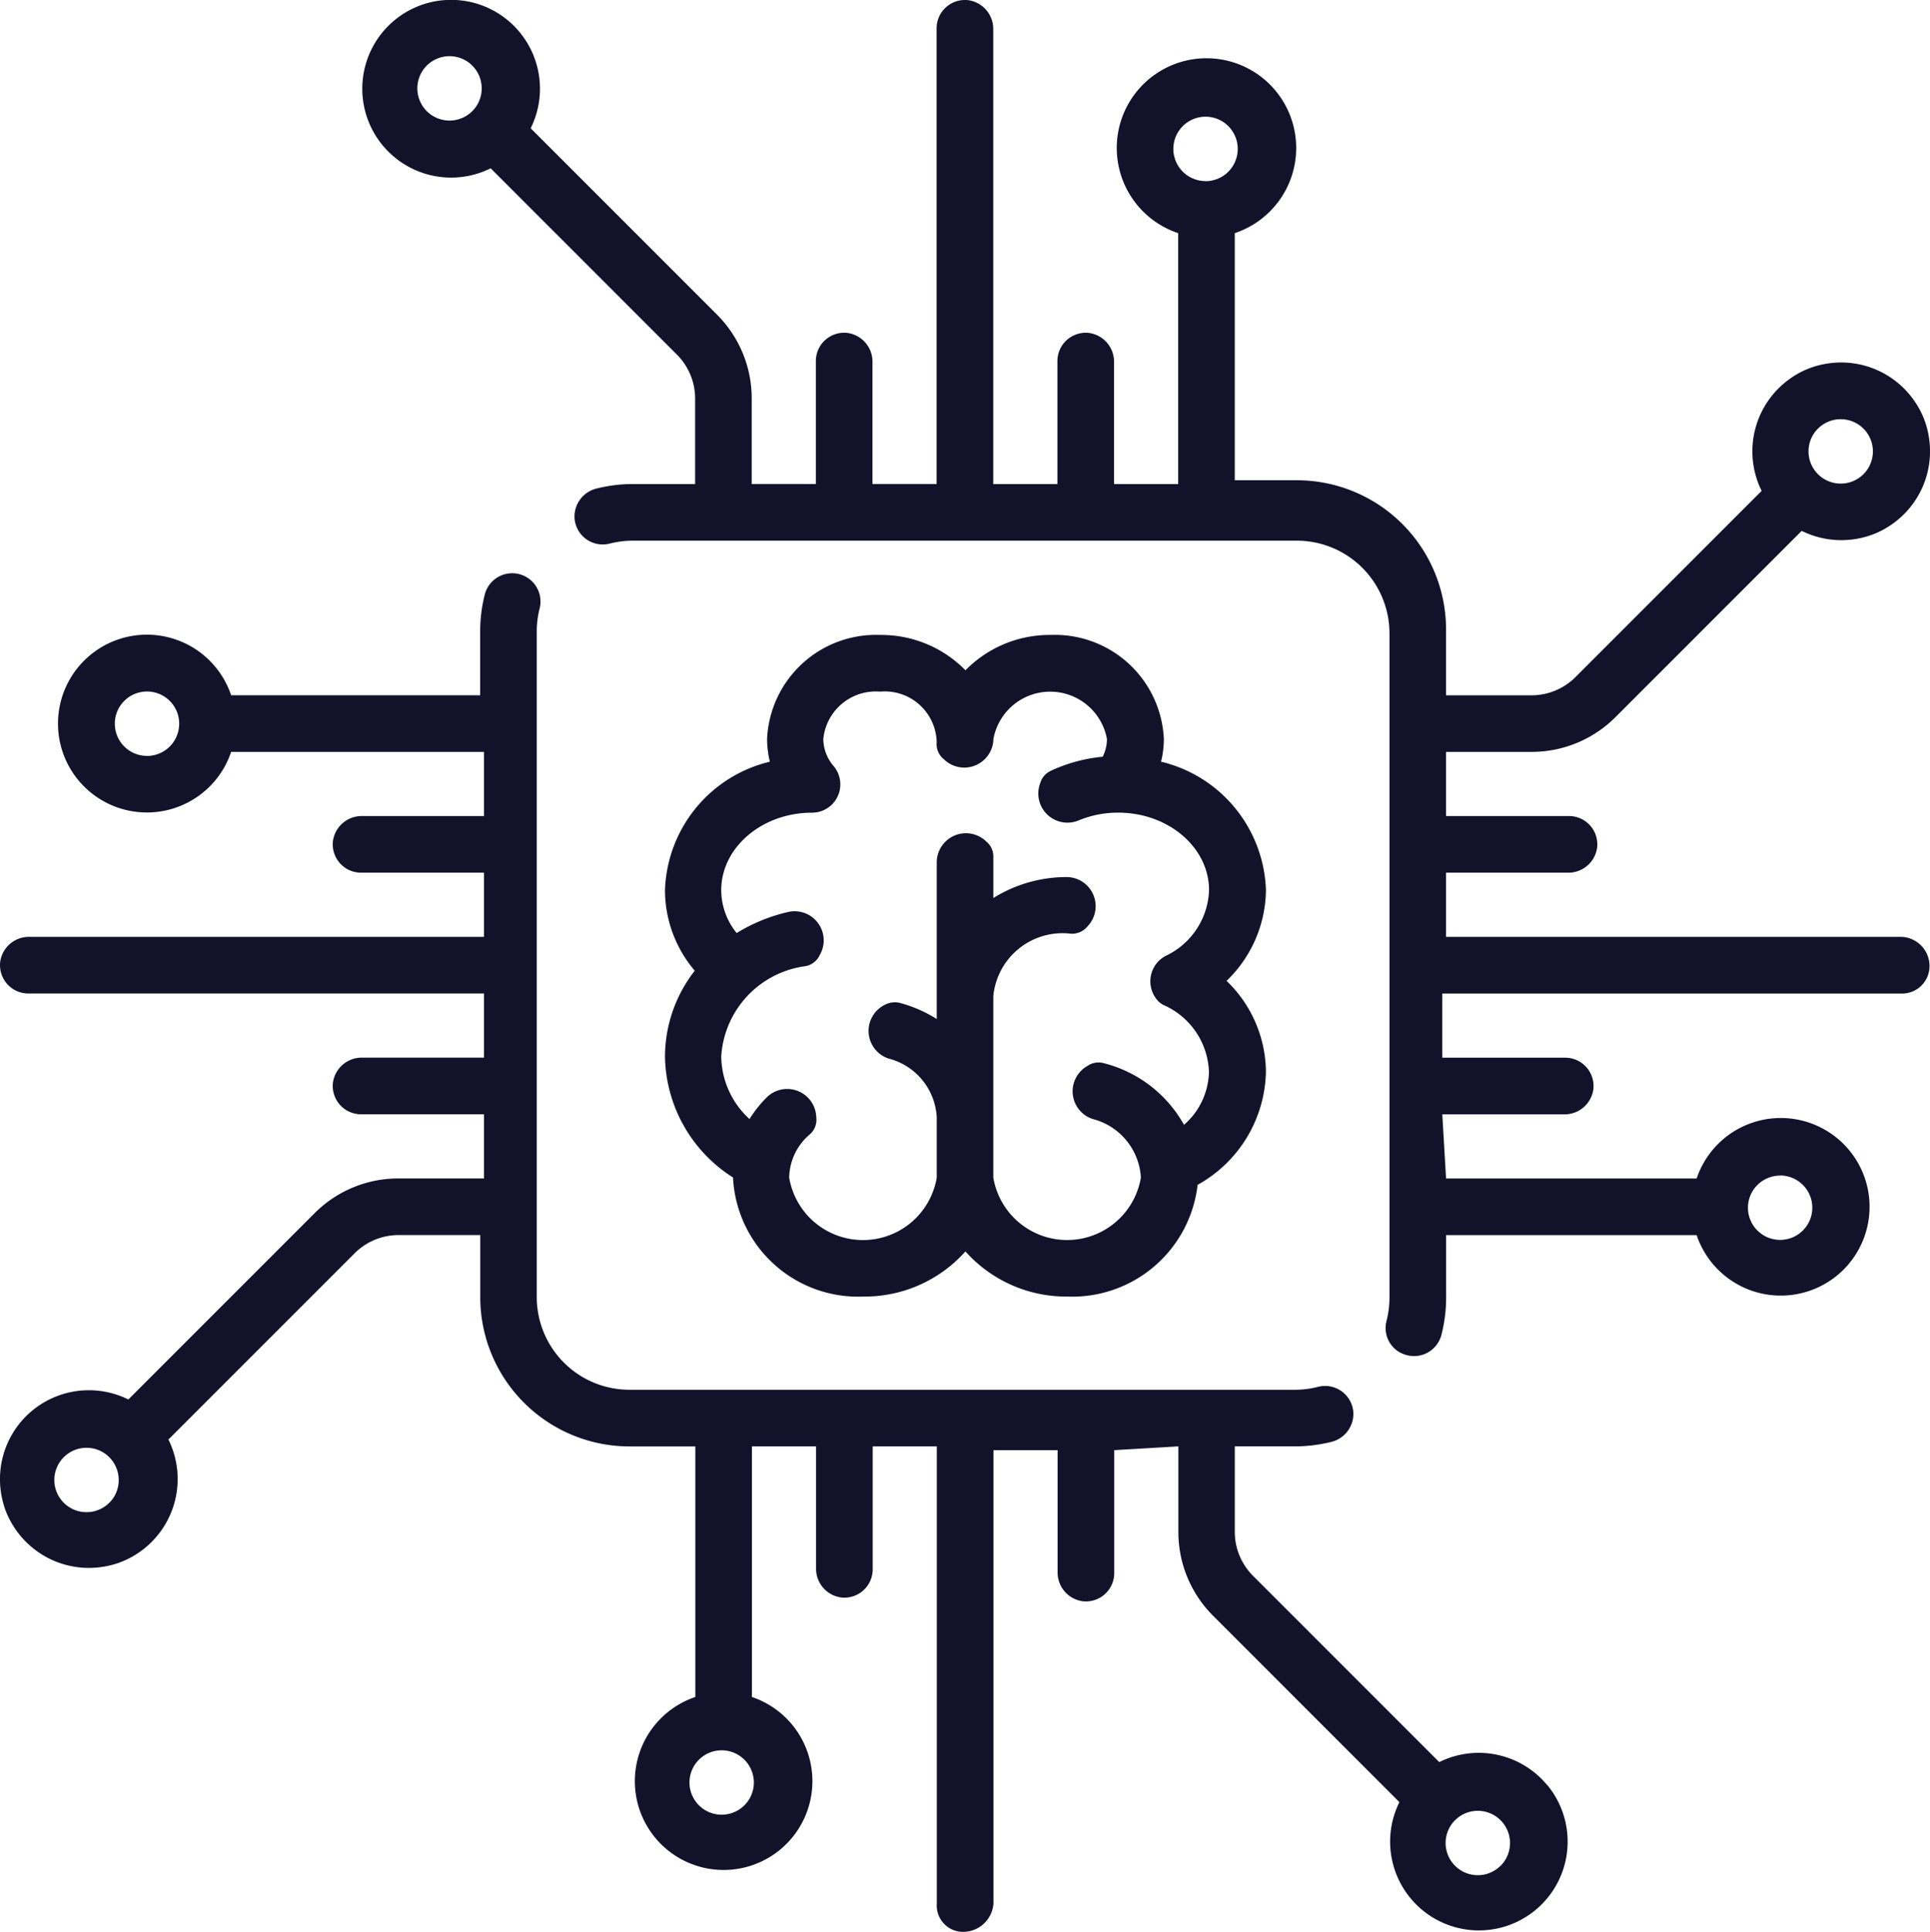
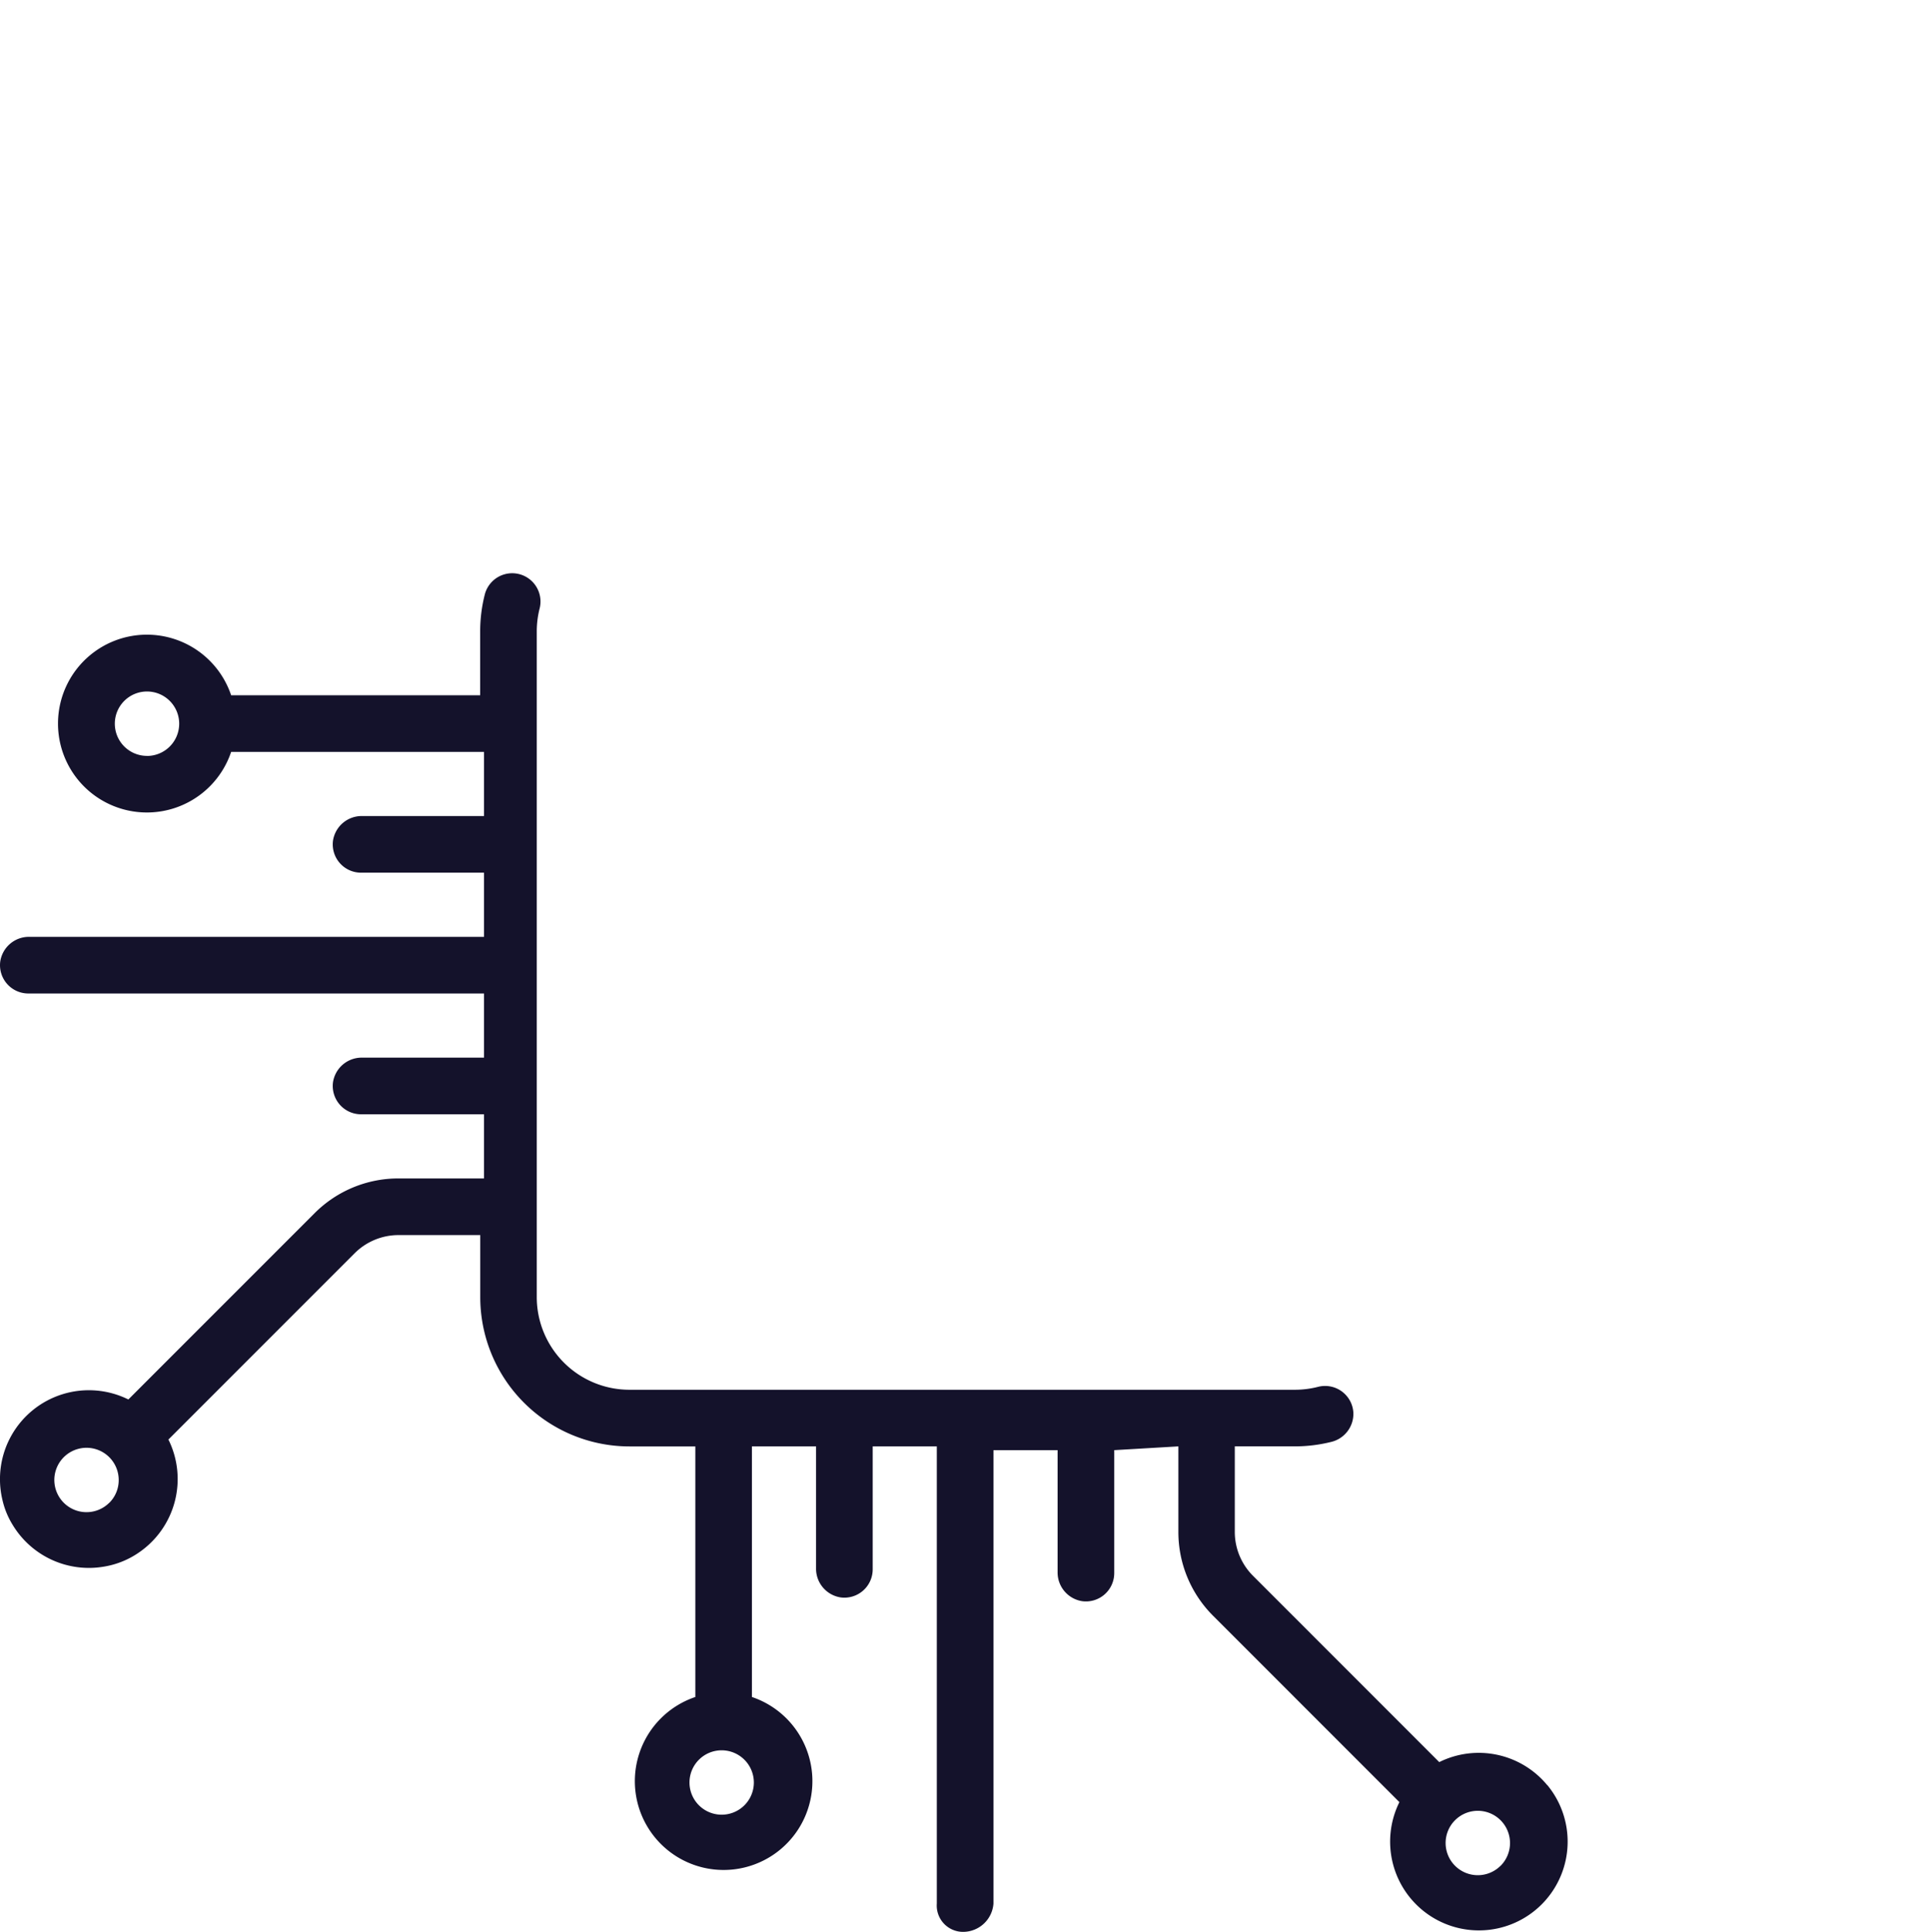
<svg xmlns="http://www.w3.org/2000/svg" width="90.786" height="90.854" viewBox="0 0 90.786 90.854">
  <g id="chip" transform="translate(-89.733 -110.742)">
    <g id="Groupe_402" data-name="Groupe 402" transform="translate(106.789 110.742)">
      <g id="Groupe_401" data-name="Groupe 401" transform="translate(0 0)">
-         <path id="Tracé_619" data-name="Tracé 619" d="M258.21,154.8H236.8v-3.017h5.732a1.365,1.365,0,0,0,1.372-1.164,1.332,1.332,0,0,0-1.321-1.5H236.8v-3.017h4.015a5.562,5.562,0,0,0,3.959-1.64l8.754-8.754a4.2,4.2,0,0,0,2.611.37,4.035,4.035,0,0,0,1.629-.676,4.181,4.181,0,0,0,1.741-4.119,4.033,4.033,0,0,0-.666-1.665,4.182,4.182,0,0,0-4.145-1.772,4.033,4.033,0,0,0-1.676.675,4.184,4.184,0,0,0-1.377,5.306l-8.756,8.756a2.932,2.932,0,0,1-2.073.859H236.8V140.35a7.022,7.022,0,0,0-7.022-7.022h-2.917V121.706a4.22,4.22,0,1,0-2.662,0v11.8h-3.017v-5.732a1.365,1.365,0,0,0-1.164-1.372,1.332,1.332,0,0,0-1.5,1.321v5.783H215.5V112.124a1.365,1.365,0,0,0-1.164-1.372,1.332,1.332,0,0,0-1.5,1.321v21.432h-3.017v-5.732a1.365,1.365,0,0,0-1.164-1.372,1.332,1.332,0,0,0-1.5,1.321v5.783h-3.017v-4.014a5.562,5.562,0,0,0-1.64-3.959l-8.757-8.757a4.179,4.179,0,1,0-1.882,1.882l8.757,8.758a2.917,2.917,0,0,1,.86,2.077v4.014H198.55a7.033,7.033,0,0,0-1.695.207,1.36,1.36,0,0,0-1.053,1.366,1.33,1.33,0,0,0,1.659,1.227,4.368,4.368,0,0,1,1.089-.137h31.228a4.36,4.36,0,0,1,4.36,4.36v31.234a4.388,4.388,0,0,1-.133,1.076,1.318,1.318,0,0,0,.489,1.42,1.394,1.394,0,0,0,.8.258,1.331,1.331,0,0,0,1.288-1,7.045,7.045,0,0,0,.221-1.753v-2.937h11.784a4.176,4.176,0,1,0,0-2.662H236.8l-.177-3.017h5.732a1.365,1.365,0,0,0,1.372-1.164,1.332,1.332,0,0,0-1.321-1.5h-5.783v-3.017H258.21a1.292,1.292,0,0,0,1.331-1.3A1.372,1.372,0,0,0,258.21,154.8Zm-3.916-23.9a1.514,1.514,0,1,1-.444,1.071A1.5,1.5,0,0,1,254.294,130.9Zm-63.3-14.931a1.514,1.514,0,1,1,0-2.142A1.516,1.516,0,0,1,190.99,115.973Zm34.5,3.289A1.514,1.514,0,1,1,227,117.748,1.516,1.516,0,0,1,225.487,119.262Zm27.032,46.766A1.514,1.514,0,1,1,251,167.543,1.516,1.516,0,0,1,252.519,166.028Z" transform="translate(-185.834 -110.742)" fill="#14122b" />
-       </g>
+         </g>
    </g>
    <g id="Groupe_404" data-name="Groupe 404" transform="translate(89.733 137.69)">
      <g id="Groupe_403" data-name="Groupe 403" transform="translate(0 0)">
        <path id="Tracé_620" data-name="Tracé 620" d="M162.51,319.579a4.179,4.179,0,0,0-5.076-1.079l-8.757-8.758a2.917,2.917,0,0,1-.86-2.077v-4.014h2.825a7.056,7.056,0,0,0,1.7-.207,1.359,1.359,0,0,0,1.053-1.366,1.332,1.332,0,0,0-1.662-1.226,4.382,4.382,0,0,1-1.091.137h-31.3a4.36,4.36,0,0,1-4.36-4.36v-31.3a4.386,4.386,0,0,1,.13-1.063,1.331,1.331,0,1,0-2.571-.691,7.036,7.036,0,0,0-.221,1.754v3H100.606a4.181,4.181,0,1,0,0,2.662H112.5v3.017h-5.732a1.365,1.365,0,0,0-1.372,1.164,1.332,1.332,0,0,0,1.321,1.5H112.5v3.017H91.116a1.365,1.365,0,0,0-1.372,1.164,1.332,1.332,0,0,0,1.321,1.5H112.5v3.017h-5.732a1.365,1.365,0,0,0-1.372,1.164,1.332,1.332,0,0,0,1.321,1.5H112.5v3.017h-4.015a5.562,5.562,0,0,0-3.959,1.64l-8.755,8.755a4.182,4.182,0,0,0-5.925,4.717,3.859,3.859,0,0,0,.495,1.2,4.188,4.188,0,0,0,4.263,1.947,4.029,4.029,0,0,0,1.669-.671,4.185,4.185,0,0,0,1.382-5.309l8.76-8.76a2.919,2.919,0,0,1,2.064-.855h3.845v2.917a7.022,7.022,0,0,0,7.022,7.022h3.095v11.784a4.176,4.176,0,1,0,2.662,0V303.652h3.017v5.732a1.365,1.365,0,0,0,1.164,1.372,1.332,1.332,0,0,0,1.5-1.321v-5.783H133.8v21.5a1.238,1.238,0,0,0,1.265,1.331,1.435,1.435,0,0,0,1.4-1.331V303.829h3.017v5.732a1.365,1.365,0,0,0,1.164,1.372,1.332,1.332,0,0,0,1.5-1.321v-5.783l3.017-.177v4.014a5.563,5.563,0,0,0,1.64,3.959l8.757,8.757a4.175,4.175,0,1,0,6.959-.8Zm-65.862-48.4a1.514,1.514,0,1,1,1.514-1.514A1.516,1.516,0,0,1,96.648,271.182Zm-1.775,35.124a1.514,1.514,0,1,1,.444-1.071A1.5,1.5,0,0,1,94.873,306.307Zm30.321,13.156a1.514,1.514,0,1,1-1.514-1.514A1.516,1.516,0,0,1,125.194,319.463Zm35.124,3.916a1.514,1.514,0,1,1,0-2.142A1.516,1.516,0,0,1,160.318,323.379Z" transform="translate(-89.733 -262.579)" fill="#14122b" />
      </g>
    </g>
    <g id="Groupe_406" data-name="Groupe 406" transform="translate(121.011 140.603)">
      <g id="Groupe_405" data-name="Groupe 405">
-         <path id="Tracé_621" data-name="Tracé 621" d="M294.236,290.993a6.429,6.429,0,0,0-4.933-6.042,4.543,4.543,0,0,0,.131-1.072,5.131,5.131,0,0,0-5.332-4.888,5.537,5.537,0,0,0-4,1.662,5.537,5.537,0,0,0-4-1.662,5.131,5.131,0,0,0-5.332,4.888,4.543,4.543,0,0,0,.131,1.072,6.429,6.429,0,0,0-4.933,6.042,5.846,5.846,0,0,0,1.4,3.788,6.582,6.582,0,0,0-1.4,4.037,6.855,6.855,0,0,0,3.2,5.687h0a5.891,5.891,0,0,0,6.133,5.6,6.351,6.351,0,0,0,4.8-2.122,6.351,6.351,0,0,0,4.8,2.122,5.932,5.932,0,0,0,6.12-5.254,6.222,6.222,0,0,0,3.214-5.325,6,6,0,0,0-1.851-4.268A6,6,0,0,0,294.236,290.993Zm-5.137,5.139a.939.939,0,0,0,.334.268,3.569,3.569,0,0,1,2.122,3.129,3.4,3.4,0,0,1-1.173,2.5,6.008,6.008,0,0,0-3.775-2.9.911.911,0,0,0-.758.125,1.37,1.37,0,0,0,.235,2.5,3.02,3.02,0,0,1,2.269,2.755,3.519,3.519,0,0,1-6.941,0v-8.536a3.273,3.273,0,0,1,3.653-2.933.942.942,0,0,0,.795-.363,1.369,1.369,0,0,0-.977-2.3,6.508,6.508,0,0,0-3.47.986v-1.945a.9.9,0,0,0-.333-.713,1.372,1.372,0,0,0-2.329.957v7.39a6.319,6.319,0,0,0-1.751-.762,1.04,1.04,0,0,0-.756.128,1.369,1.369,0,0,0,.238,2.493,3.019,3.019,0,0,1,2.269,2.755v2.845a3.519,3.519,0,0,1-6.941,0,2.718,2.718,0,0,1,.974-2.036.91.91,0,0,0,.3-.8,1.369,1.369,0,0,0-2.318-.95,5.663,5.663,0,0,0-.822,1.032,4.061,4.061,0,0,1-1.331-2.935,4.57,4.57,0,0,1,3.968-4.256.925.925,0,0,0,.67-.529,1.369,1.369,0,0,0-1.469-2.023,8.109,8.109,0,0,0-2.442.995,3.212,3.212,0,0,1-.727-2.012c0-2,1.9-3.632,4.238-3.648l.035,0a1.33,1.33,0,0,0,1.129-2.032c-.01-.016-.019-.033-.03-.049l-.018-.024c-.021-.029-.042-.057-.065-.085l0,0a1.976,1.976,0,0,1-.487-1.277,2.482,2.482,0,0,1,2.67-2.226,2.443,2.443,0,0,1,2.663,2.385.917.917,0,0,0,.343.8,1.371,1.371,0,0,0,2.326-.96,2.715,2.715,0,0,1,5.34,0,1.872,1.872,0,0,1-.2.838,7.384,7.384,0,0,0-2.44.661.911.911,0,0,0-.5.585,1.37,1.37,0,0,0,1.792,1.755,4.805,4.805,0,0,1,1.84-.372l.038,0,.035,0c2.34.015,4.238,1.645,4.238,3.648a3.551,3.551,0,0,1-2.048,3.091A1.354,1.354,0,0,0,289.1,296.132Z" transform="translate(-265.965 -278.991)" fill="#14122b" />
-       </g>
+         </g>
    </g>
  </g>
</svg>